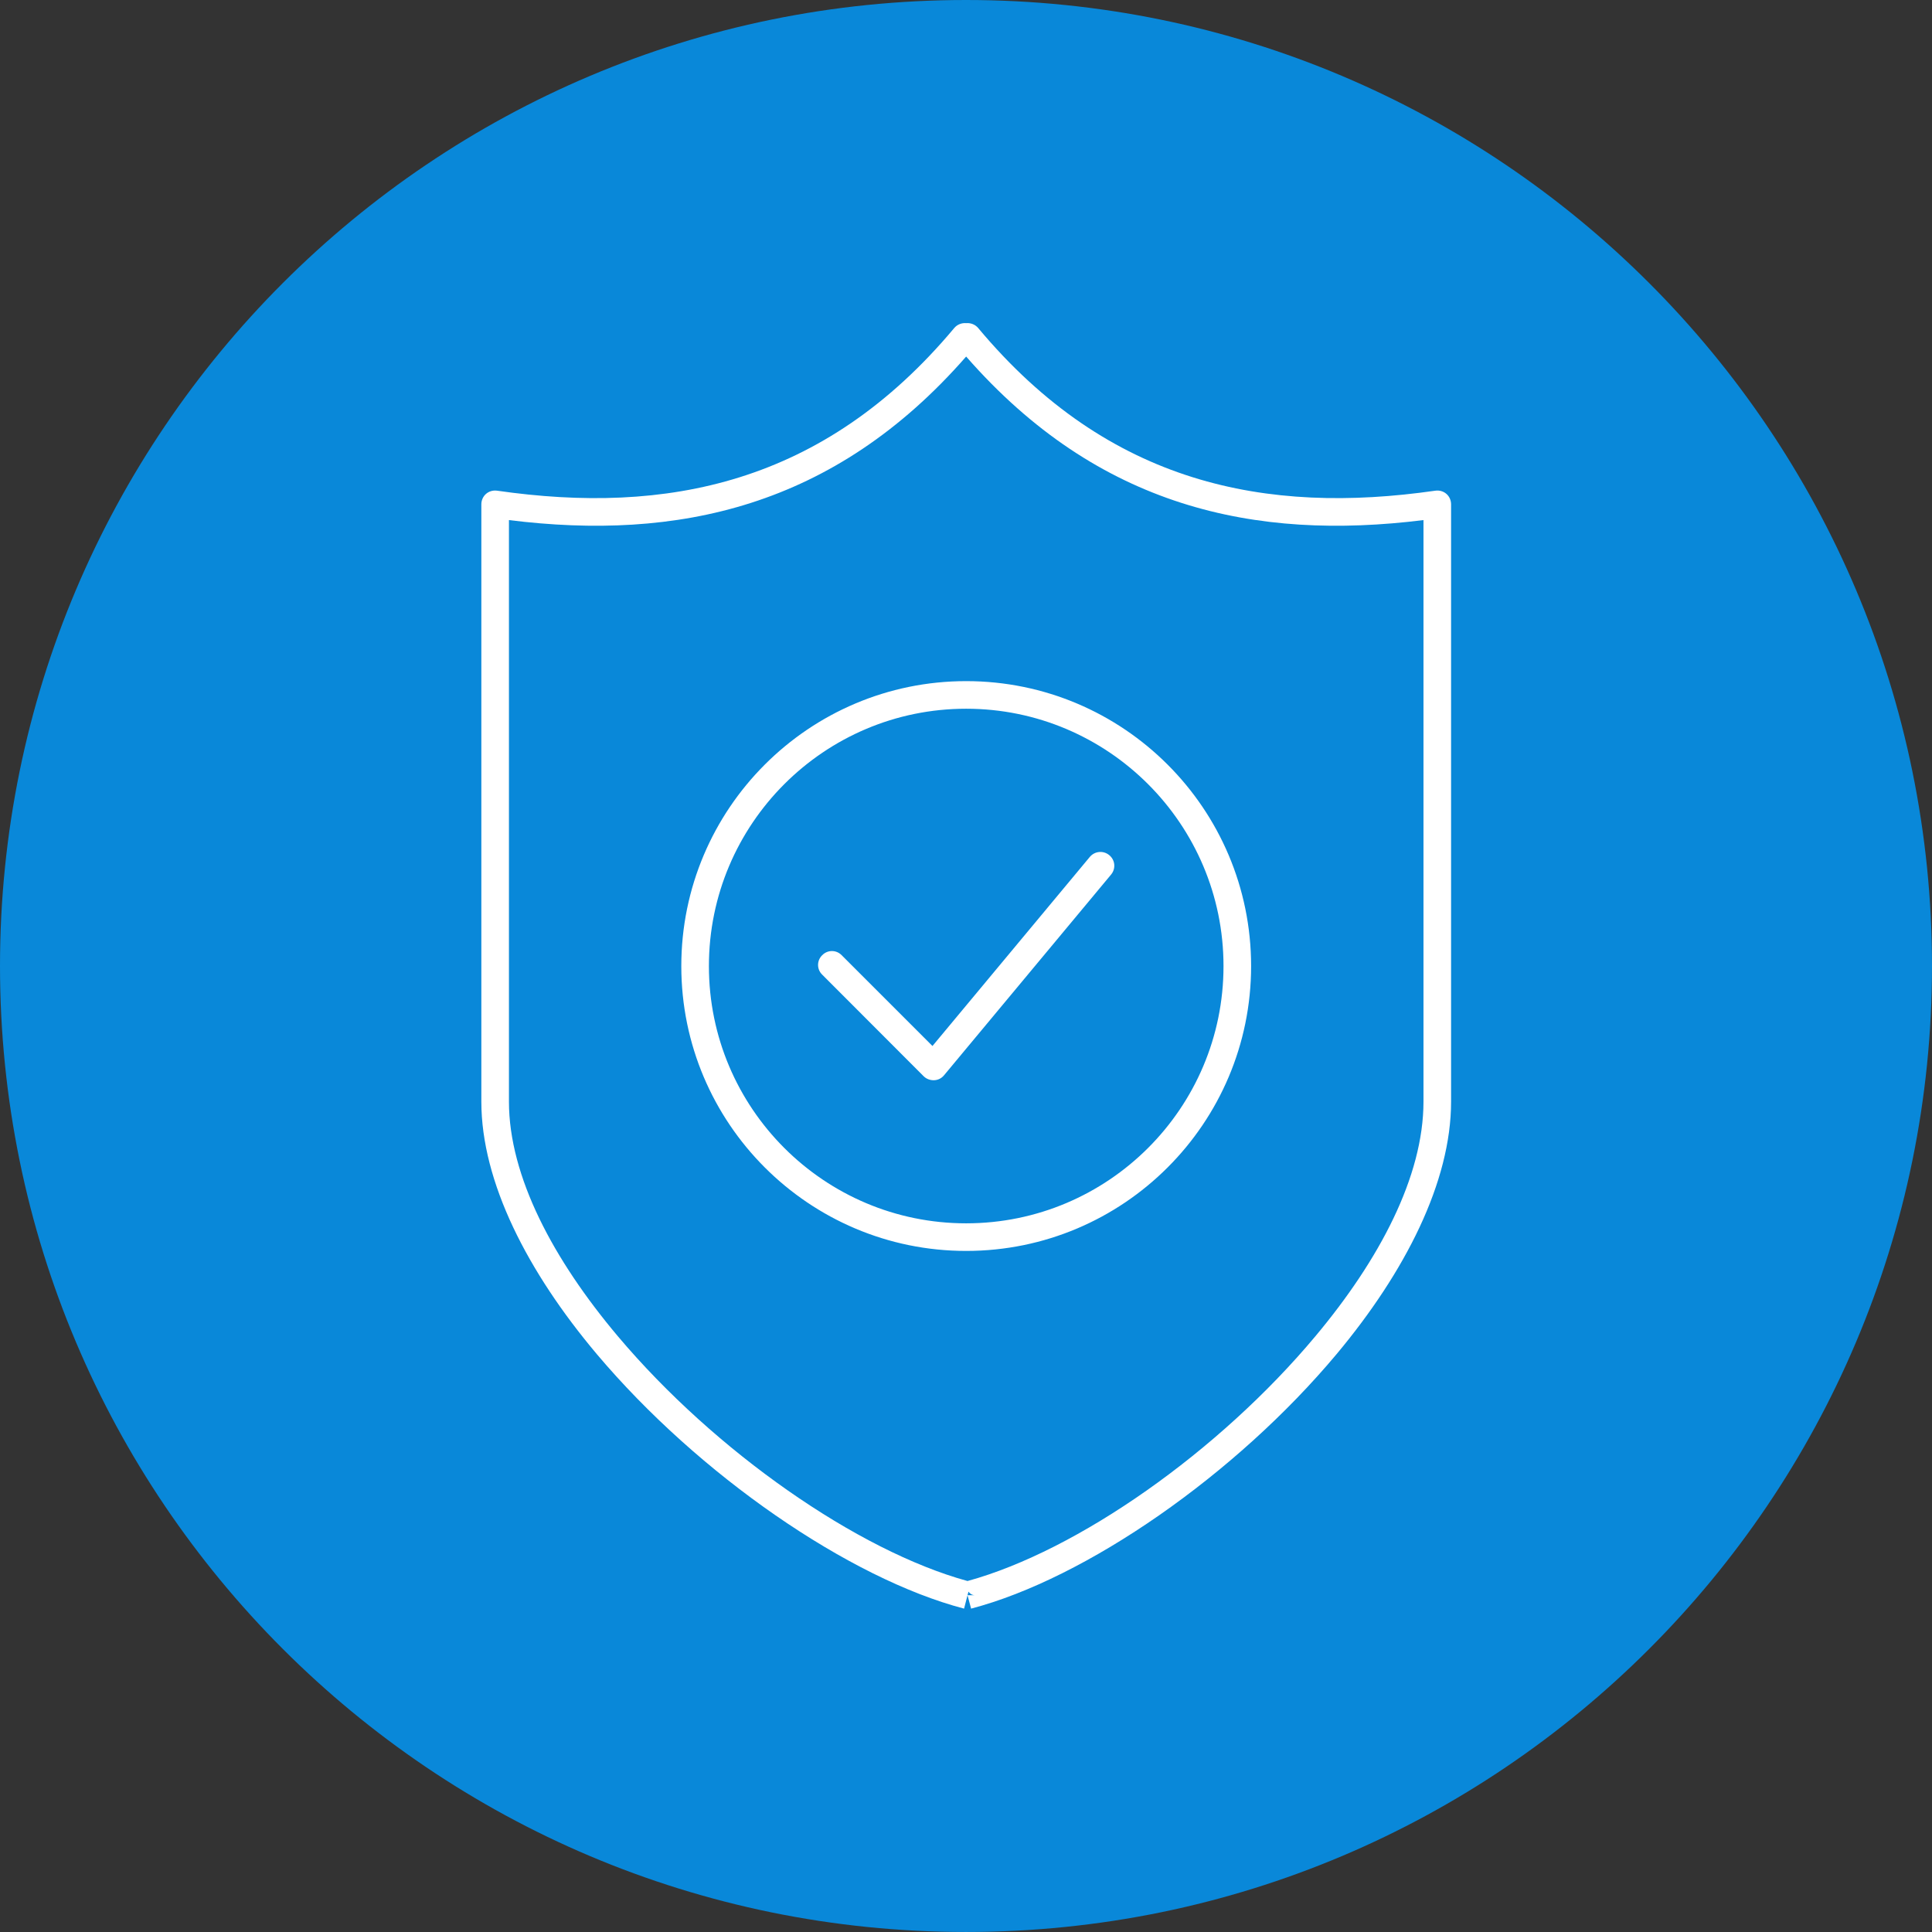
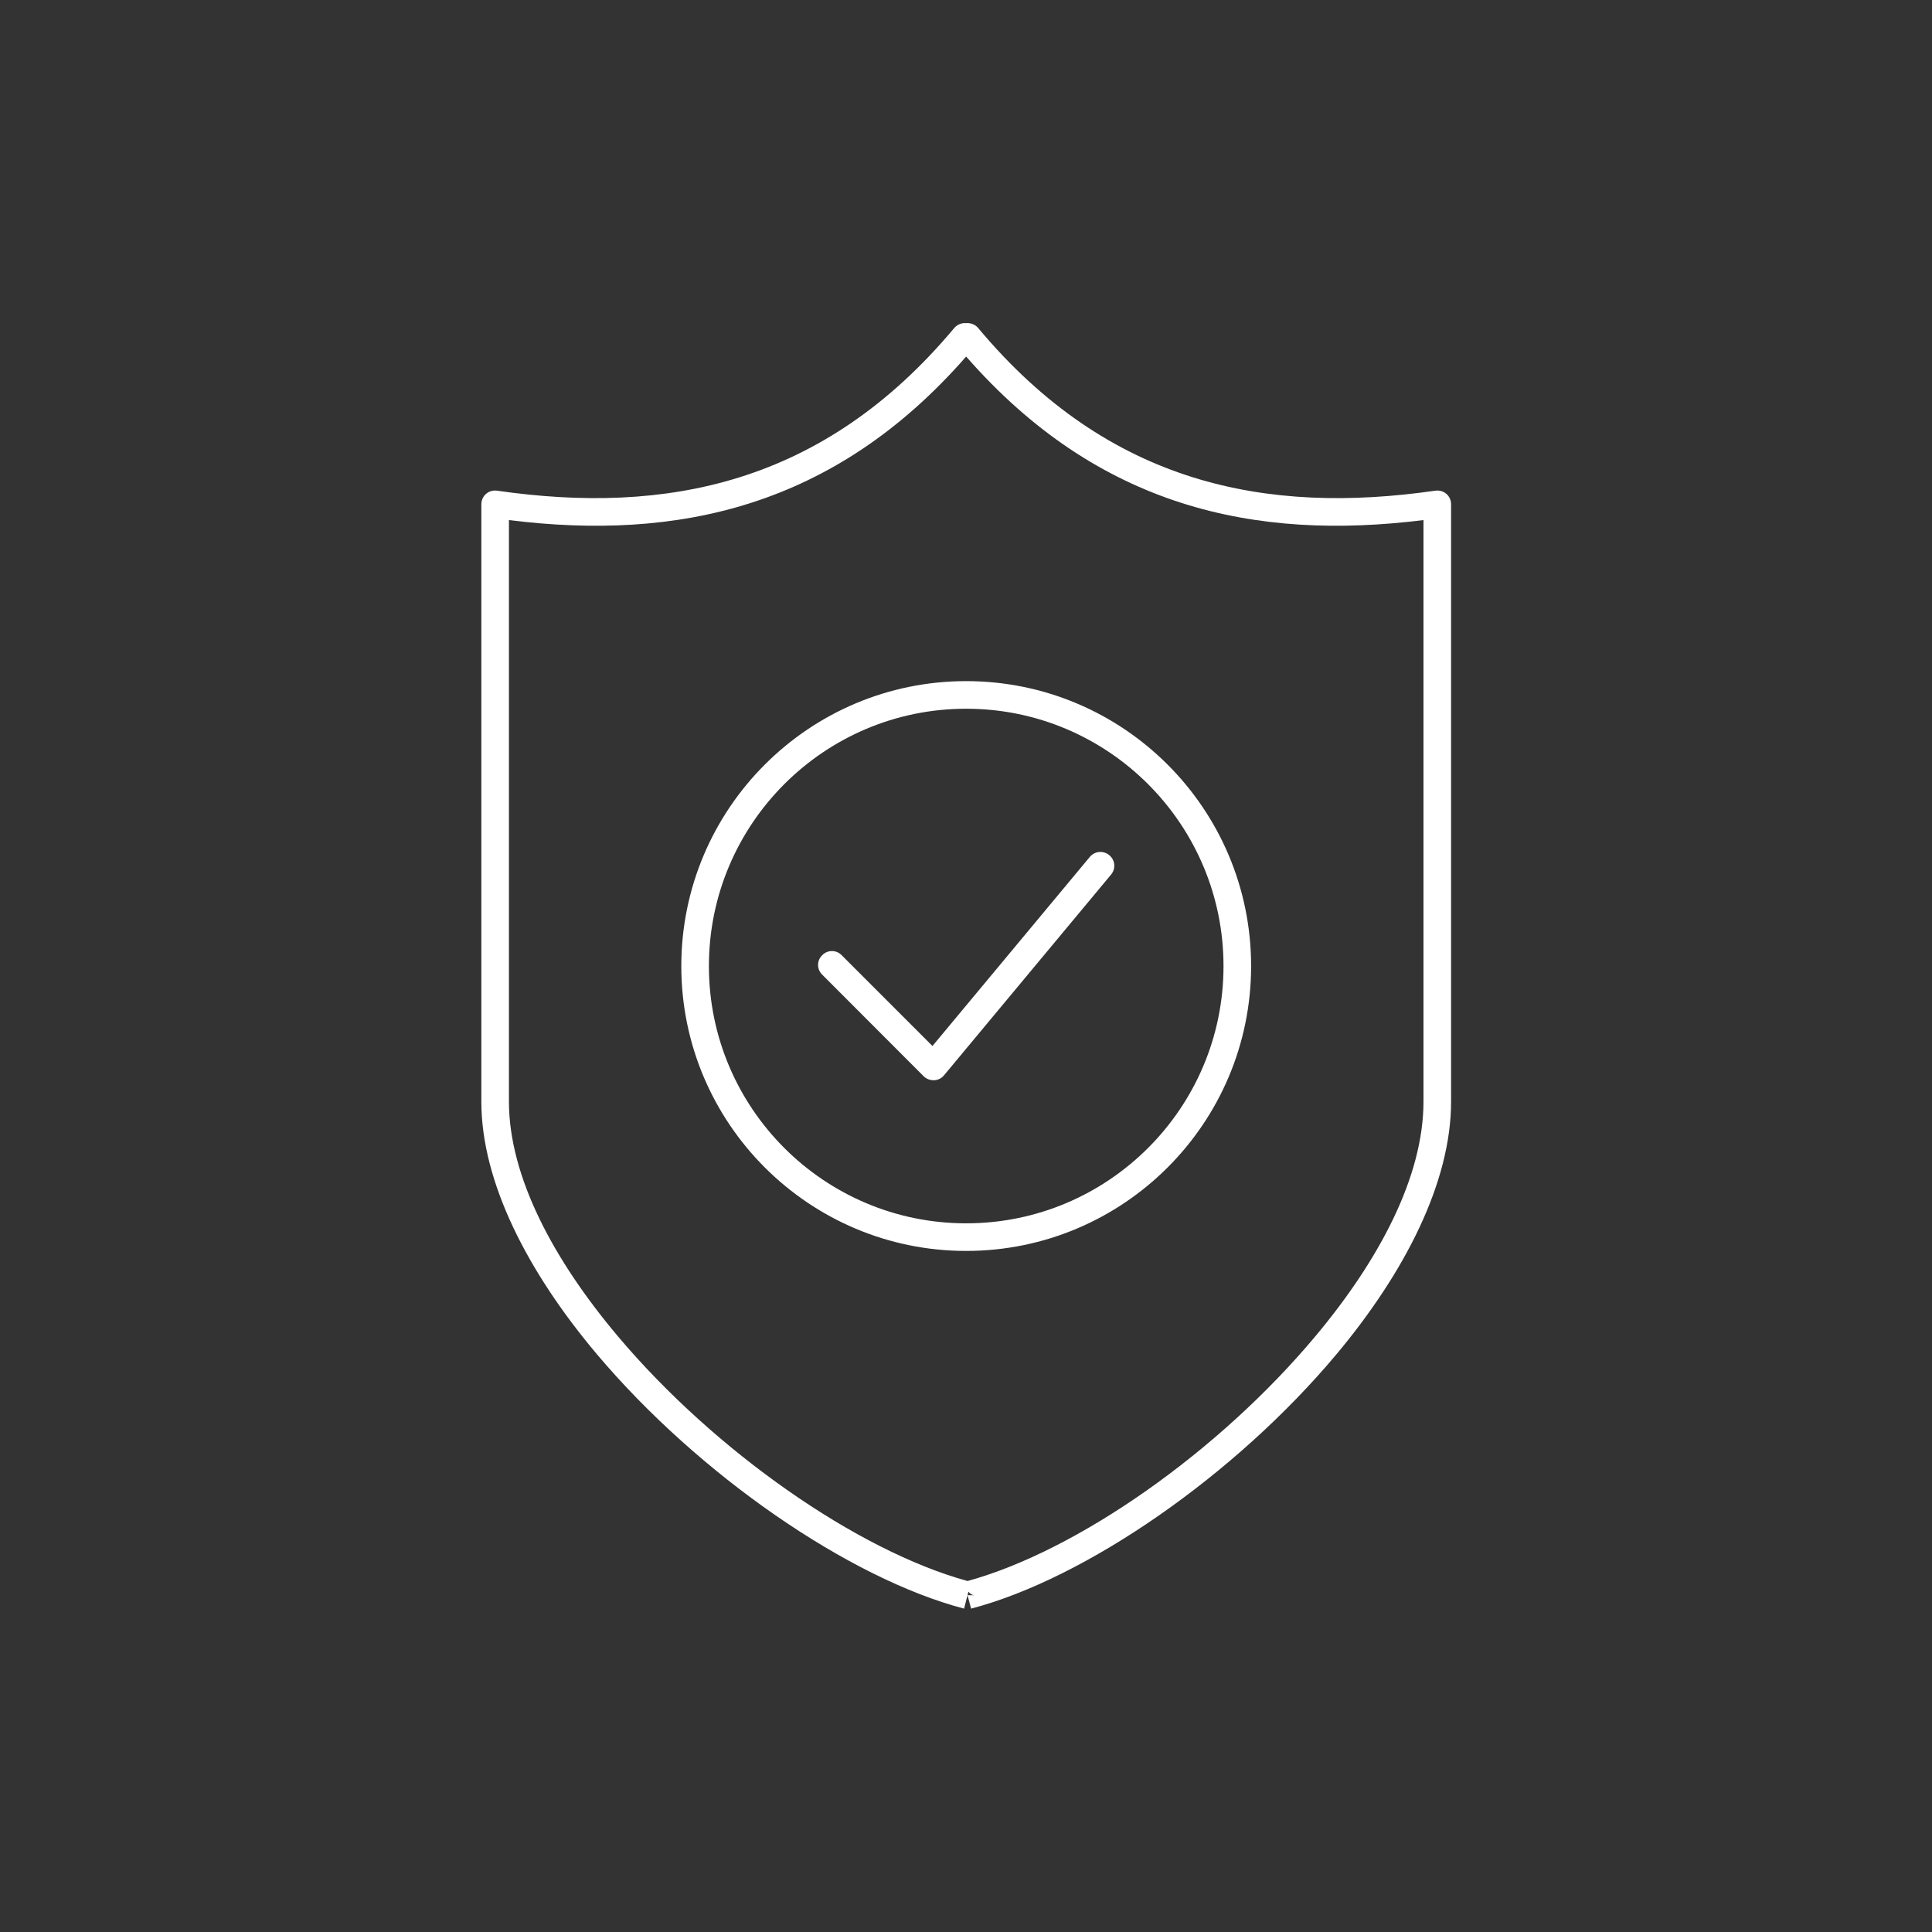
<svg xmlns="http://www.w3.org/2000/svg" width="140" height="140" viewBox="0 0 140 140" fill="none">
  <rect x="0" y="0" width="140" height="140" fill="#333333" stroke="none" />
-   <path d="M70 139.999C108.66 139.999 140 108.659 140 70C140 31.34 108.66 0 70 0C31.34 0 0 31.34 0 70C0 108.659 31.34 139.999 70 139.999Z" fill="#0099FA" fill-opacity="0.83" />
  <path fill-rule="evenodd" clip-rule="evenodd" d="M70.011 23.417C70.341 23.387 70.671 23.517 70.88 23.767C80.361 35.117 91.771 37.317 104.011 35.557C104.301 35.517 104.591 35.597 104.811 35.787C105.031 35.977 105.151 36.257 105.151 36.547V79.827C105.151 85.657 101.821 92.177 96.861 98.117C89.531 106.877 78.691 114.387 70.37 116.567L70.11 115.597L69.86 116.567C61.54 114.387 50.63 106.877 43.24 98.117C38.24 92.177 34.88 85.657 34.88 79.827V36.547C34.88 36.257 35.001 35.977 35.221 35.787C35.441 35.597 35.73 35.517 36.02 35.557C48.261 37.317 59.66 35.117 69.15 23.767C69.361 23.517 69.691 23.387 70.011 23.417ZM70.11 115.597H70.721C70.57 115.597 70.38 115.597 70.18 115.337L70.11 115.597ZM70.011 25.837C60.441 36.787 49.07 39.207 36.88 37.687V79.827C36.88 85.257 40.111 91.297 44.77 96.827C51.811 105.177 62.14 112.377 70.11 114.567C78.091 112.377 88.34 105.177 95.32 96.827C99.951 91.297 103.151 85.257 103.151 79.827V37.687C90.951 39.207 79.591 36.787 70.011 25.837ZM70.011 49.357C58.621 49.357 49.37 58.607 49.37 70.007C49.37 81.397 58.621 90.647 70.011 90.647C81.411 90.647 90.66 81.397 90.66 70.007C90.66 58.607 81.411 49.357 70.011 49.357ZM70.011 51.357C80.301 51.357 88.66 59.717 88.66 70.007C88.66 80.297 80.301 88.647 70.011 88.647C59.721 88.647 51.37 80.297 51.37 70.007C51.37 59.717 59.721 51.357 70.011 51.357ZM67.57 75.797L78.971 62.097C79.331 61.667 79.96 61.617 80.38 61.967C80.811 62.317 80.871 62.947 80.511 63.377L68.41 77.917C68.231 78.137 67.971 78.267 67.691 78.277C67.41 78.287 67.13 78.187 66.93 77.987L59.58 70.627C59.18 70.237 59.18 69.607 59.58 69.217C59.97 68.817 60.6 68.817 60.99 69.217L67.57 75.797Z" fill="white" />
</svg>